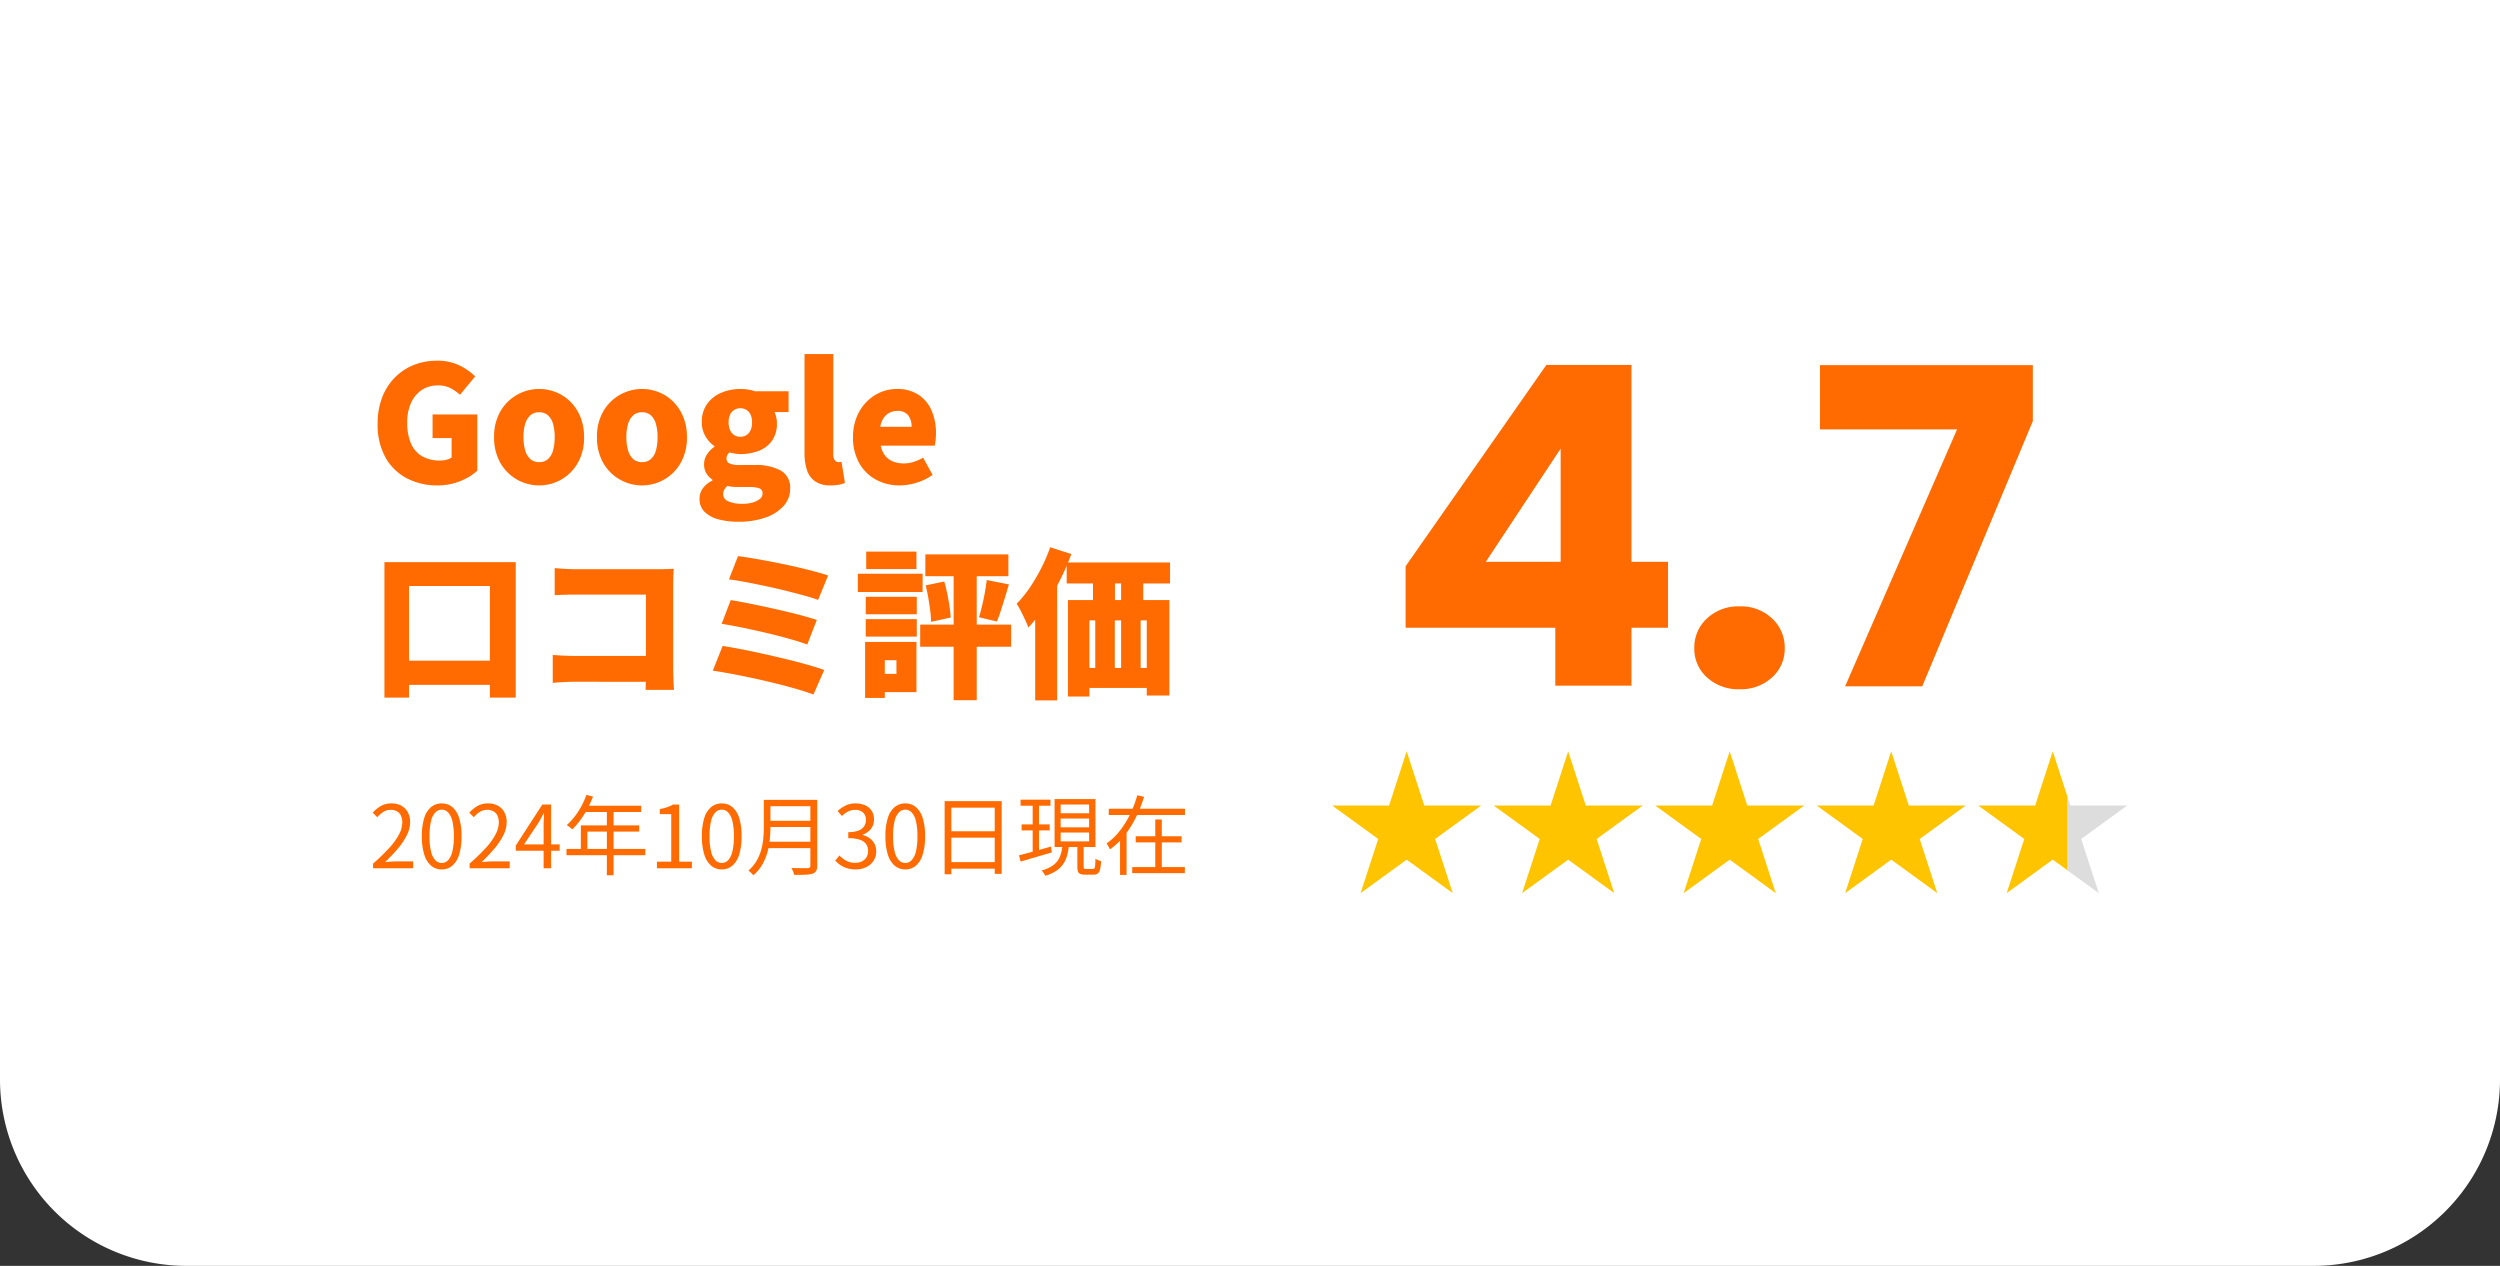
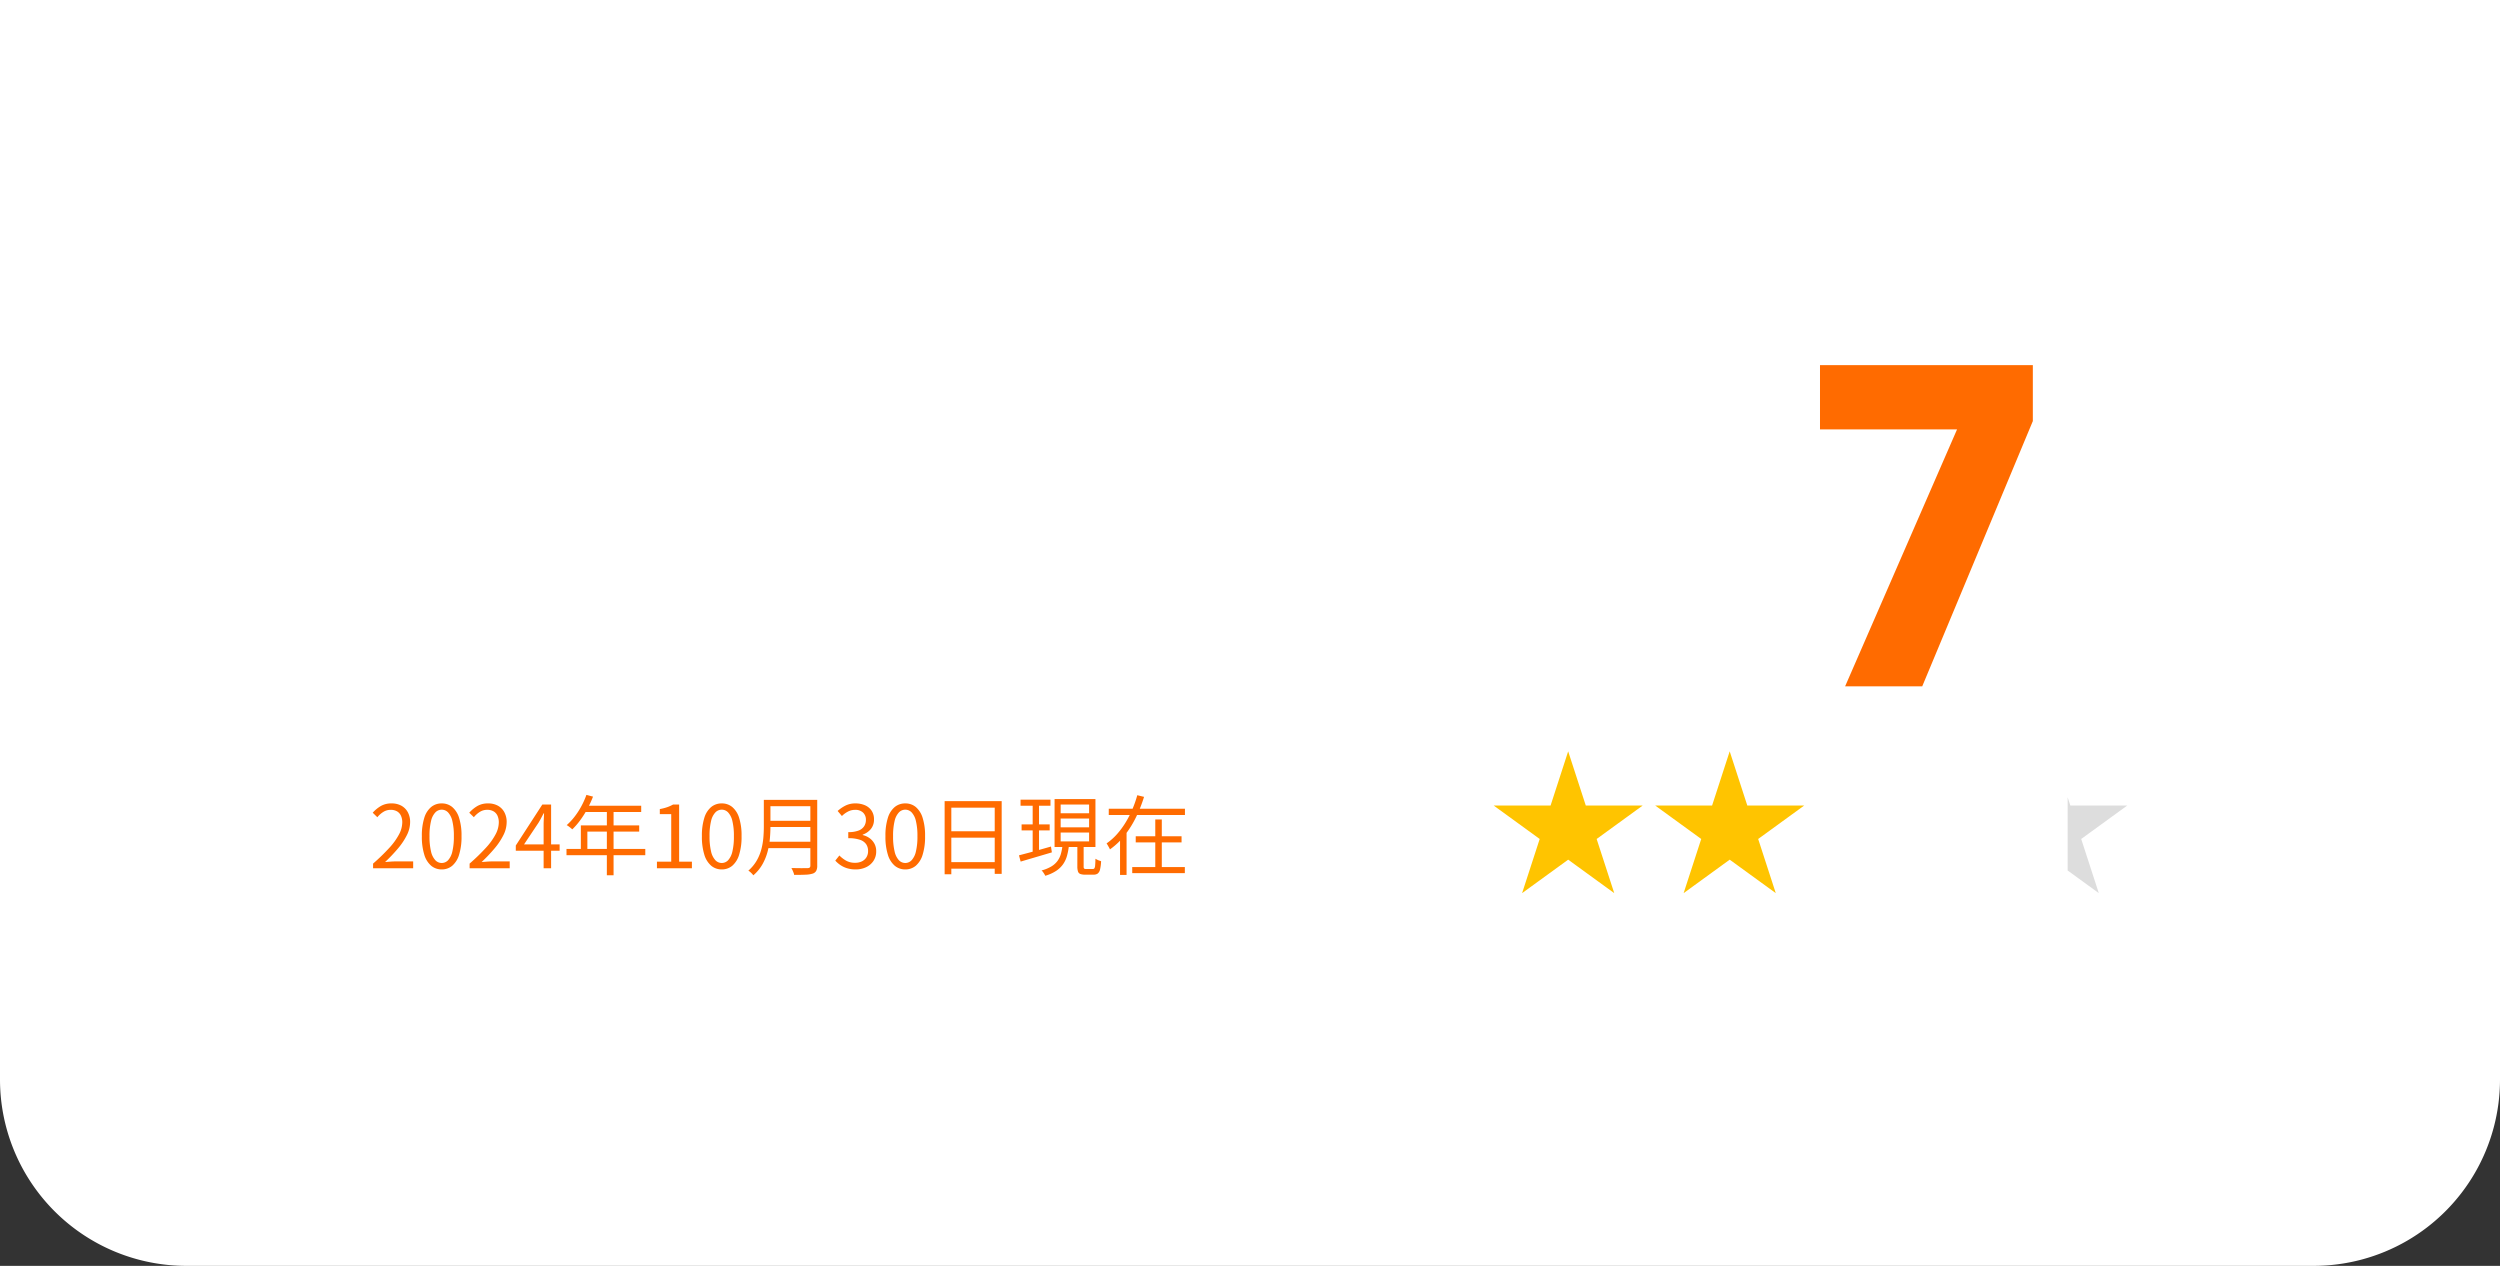
<svg xmlns="http://www.w3.org/2000/svg" width="402.44" height="203.773" viewBox="0 0 402.44 203.773">
  <rect x="0" y="0" width="402.44" height="203.773" fill="#333333" stroke="none" />
  <g transform="translate(-664.56 -5217.226)">
    <path d="M0,0H402.44a0,0,0,0,1,0,0V173.773a30,30,0,0,1-30,30H30a30,30,0,0,1-30-30V0A0,0,0,0,1,0,0Z" transform="translate(664.56 5217.226)" fill="#fff" opacity="0.998" />
    <g transform="translate(642 217)">
-       <path d="M10.946.364A10.434,10.434,0,0,1,6.1-.754,8.4,8.4,0,0,1,2.639-4.082,10.752,10.752,0,0,1,1.352-9.568a11.514,11.514,0,0,1,.754-4.3,9.248,9.248,0,0,1,2.067-3.185A8.9,8.9,0,0,1,7.2-19.032a9.911,9.911,0,0,1,3.666-.676,8.116,8.116,0,0,1,3.666.767,9.605,9.605,0,0,1,2.522,1.755l-2.444,2.964A7.651,7.651,0,0,0,13.065-15.3a4.366,4.366,0,0,0-2.041-.429,4.563,4.563,0,0,0-2.535.715,4.859,4.859,0,0,0-1.742,2.054A7.486,7.486,0,0,0,6.11-9.724a8.328,8.328,0,0,0,.585,3.289,4.359,4.359,0,0,0,1.768,2.08,5.672,5.672,0,0,0,2.977.715,3.968,3.968,0,0,0,1.014-.13,2.315,2.315,0,0,0,.806-.364v-3.12H10.192v-3.8h7.2V-2A8.757,8.757,0,0,1,14.677-.338,9.7,9.7,0,0,1,10.946.364Zm16.406,0a7.18,7.18,0,0,1-3.536-.923,7.089,7.089,0,0,1-2.691-2.665A8.1,8.1,0,0,1,20.1-7.41a8.031,8.031,0,0,1,1.027-4.173,7.115,7.115,0,0,1,2.691-2.652,7.18,7.18,0,0,1,3.536-.923,7.215,7.215,0,0,1,2.7.52,6.928,6.928,0,0,1,2.314,1.521,7.357,7.357,0,0,1,1.612,2.431,8.43,8.43,0,0,1,.6,3.276,8.1,8.1,0,0,1-1.027,4.186A7.118,7.118,0,0,1,30.875-.559,7.108,7.108,0,0,1,27.352.364Zm0-3.744a2.061,2.061,0,0,0,1.417-.494,2.871,2.871,0,0,0,.819-1.4,7.8,7.8,0,0,0,.26-2.132,7.658,7.658,0,0,0-.26-2.119,2.867,2.867,0,0,0-.819-1.391,2.061,2.061,0,0,0-1.417-.494,2.061,2.061,0,0,0-1.417.494A2.95,2.95,0,0,0,25.1-9.529,7.315,7.315,0,0,0,24.83-7.41,7.45,7.45,0,0,0,25.1-5.278a2.952,2.952,0,0,0,.832,1.4A2.061,2.061,0,0,0,27.352-3.38ZM43.914.364a7.18,7.18,0,0,1-3.536-.923,7.089,7.089,0,0,1-2.691-2.665A8.1,8.1,0,0,1,36.66-7.41a8.031,8.031,0,0,1,1.027-4.173,7.115,7.115,0,0,1,2.691-2.652,7.18,7.18,0,0,1,3.536-.923,7.215,7.215,0,0,1,2.7.52,6.928,6.928,0,0,1,2.314,1.521,7.357,7.357,0,0,1,1.612,2.431,8.43,8.43,0,0,1,.6,3.276,8.1,8.1,0,0,1-1.027,4.186A7.118,7.118,0,0,1,47.437-.559,7.108,7.108,0,0,1,43.914.364Zm0-3.744a2.061,2.061,0,0,0,1.417-.494,2.871,2.871,0,0,0,.819-1.4,7.8,7.8,0,0,0,.26-2.132,7.658,7.658,0,0,0-.26-2.119,2.867,2.867,0,0,0-.819-1.391,2.061,2.061,0,0,0-1.417-.494,2.061,2.061,0,0,0-1.417.494,2.95,2.95,0,0,0-.832,1.391,7.315,7.315,0,0,0-.273,2.119,7.45,7.45,0,0,0,.273,2.132,2.952,2.952,0,0,0,.832,1.4A2.061,2.061,0,0,0,43.914-3.38ZM59.358,6.214a12.065,12.065,0,0,1-3.107-.377A4.945,4.945,0,0,1,54,4.641,2.876,2.876,0,0,1,53.17,2.5,2.808,2.808,0,0,1,53.69.845,4.079,4.079,0,0,1,55.25-.416v-.13a3.424,3.424,0,0,1-.962-1,2.826,2.826,0,0,1-.39-1.547,2.815,2.815,0,0,1,.468-1.521,4.166,4.166,0,0,1,1.2-1.235v-.1A4.923,4.923,0,0,1,54.145-7.5a4.327,4.327,0,0,1-.611-2.3,4.893,4.893,0,0,1,.884-2.99,5.331,5.331,0,0,1,2.3-1.781,7.792,7.792,0,0,1,3-.585,8.29,8.29,0,0,1,1.248.091,5.589,5.589,0,0,1,1.092.273H67.5v3.354H65.234a3.81,3.81,0,0,1,.273.793,4.221,4.221,0,0,1,.117,1,4.721,4.721,0,0,1-.793,2.821A4.611,4.611,0,0,1,62.7-5.2a8.162,8.162,0,0,1-2.977.52,5.579,5.579,0,0,1-.806-.065,8.616,8.616,0,0,1-.936-.2,2.106,2.106,0,0,0-.351.442,1.239,1.239,0,0,0-.117.6.791.791,0,0,0,.494.741,4.106,4.106,0,0,0,1.69.247h2.34a8.257,8.257,0,0,1,4.225.9,3.123,3.123,0,0,1,1.495,2.9A4.106,4.106,0,0,1,66.729,3.64a6.831,6.831,0,0,1-2.912,1.885A12.994,12.994,0,0,1,59.358,6.214Zm.364-13.676a1.844,1.844,0,0,0,.975-.26,1.767,1.767,0,0,0,.676-.78,3.025,3.025,0,0,0,.247-1.3,2.783,2.783,0,0,0-.247-1.248A1.793,1.793,0,0,0,60.7-11.8a1.844,1.844,0,0,0-.975-.26,1.8,1.8,0,0,0-.949.26,1.793,1.793,0,0,0-.676.754A2.783,2.783,0,0,0,57.85-9.8,3.025,3.025,0,0,0,58.1-8.5a1.767,1.767,0,0,0,.676.78A1.8,1.8,0,0,0,59.722-7.462Zm.364,10.79a5.7,5.7,0,0,0,1.677-.221,3.081,3.081,0,0,0,1.131-.585,1.084,1.084,0,0,0,.416-.832.823.823,0,0,0-.559-.871,5.083,5.083,0,0,0-1.6-.195h-1.4q-.806,0-1.274-.039a4.36,4.36,0,0,1-.832-.143,2.371,2.371,0,0,0-.507.637,1.473,1.473,0,0,0-.169.689,1.252,1.252,0,0,0,.858,1.17A5.524,5.524,0,0,0,60.086,3.328ZM74.282.364a4.287,4.287,0,0,1-2.509-.65,3.509,3.509,0,0,1-1.313-1.82,8.549,8.549,0,0,1-.39-2.7V-20.774H74.7v16.12a1.412,1.412,0,0,0,.273,1,.777.777,0,0,0,.533.273,1.9,1.9,0,0,0,.234-.013l.286-.039L76.57-.026a4.933,4.933,0,0,1-.936.273A6.827,6.827,0,0,1,74.282.364Zm11.128,0a7.917,7.917,0,0,1-3.835-.923,6.831,6.831,0,0,1-2.7-2.665,8.268,8.268,0,0,1-1-4.186,8.448,8.448,0,0,1,.585-3.224,7.445,7.445,0,0,1,1.586-2.444A6.972,6.972,0,0,1,82.3-14.625a6.585,6.585,0,0,1,2.587-.533,6.244,6.244,0,0,1,3.536.936,5.743,5.743,0,0,1,2.106,2.548,9.03,9.03,0,0,1,.7,3.64,9.918,9.918,0,0,1-.065,1.17,6.133,6.133,0,0,1-.143.832H82.342a3.663,3.663,0,0,0,.728,1.638,3.14,3.14,0,0,0,1.274.923,4.55,4.55,0,0,0,1.69.3,5.233,5.233,0,0,0,1.56-.234,7.63,7.63,0,0,0,1.56-.7l1.534,2.782A9.136,9.136,0,0,1,88.127-.078,9.117,9.117,0,0,1,85.41.364ZM82.264-9.074h5.044a3,3,0,0,0-.533-1.82,2.092,2.092,0,0,0-1.807-.728,2.661,2.661,0,0,0-1.183.273,2.579,2.579,0,0,0-.962.832A3.471,3.471,0,0,0,82.264-9.074ZM2.444,12.714H23.582V34.528h-4.16V16.562H6.4V34.528H2.444Zm1.924,15.86H21.944v3.9H4.368Zm25.48-14.9q.78.078,1.755.13t1.677.052H46.54q.624,0,1.4-.026t1.066-.052q-.026.468-.052,1.222t-.026,1.4V29.9q0,.65.039,1.638t.091,1.742H44.486q.026-.754.039-1.456t.013-1.43V17.94H33.28q-.884,0-1.859.026t-1.573.078Zm-.312,13.988q.754.052,1.638.1t1.794.052H47.086v4.16H33.1q-.728,0-1.794.052t-1.768.13ZM59.358,11.752q1.04.13,2.509.377t3.146.572q1.677.325,3.341.7t3.094.754q1.43.377,2.418.715L72.254,18.8q-.884-.338-2.262-.715t-3-.78q-1.625-.4-3.289-.754t-3.172-.637Q59.02,15.626,57.9,15.5Zm-1.17,7.072q1.43.234,3.289.611t3.835.819q1.976.442,3.744.9t2.99.871l-1.534,3.952q-1.118-.416-2.834-.9T64,24.128q-1.963-.468-3.874-.858t-3.393-.624Zm-1.3,7.384q1.352.208,3.081.546t3.6.754q1.872.416,3.679.858t3.367.884q1.56.442,2.626.832L71.5,34.034q-1.066-.416-2.626-.871t-3.393-.91q-1.833-.455-3.705-.858t-3.549-.715q-1.677-.312-2.925-.494ZM99.4,15.6l3.562.7q-.312,1.092-.65,2.184t-.65,2.067q-.312.975-.624,1.729l-2.886-.7q.26-.832.507-1.872t.442-2.119Q99.294,16.51,99.4,15.6Zm-9.828.858,2.99-.624q.26.91.481,1.963t.364,2.041q.143.988.195,1.794l-3.172.7a14.457,14.457,0,0,0-.13-1.82q-.13-1.014-.312-2.08T89.57,16.458Zm-.052-4.992h13.364v3.51H89.518Zm-.832,11.31h14.638v3.562H88.686Zm5.382-10.062h3.718v22.23H94.068ZM79.924,18.3H88.14v2.808H79.924ZM80,11.024h8.086v2.808H80Zm-.078,10.868H88.14V24.7H79.924ZM78.65,14.586H89.076v2.938H78.65Zm2.99,10.972h6.448v8.086H81.64V30.706h3.224V28.5H81.64Zm-1.82,0h3.172V34.58H79.82Zm32.448-12.792h16.64v3.38h-16.64Zm.208,6.058H128.8V34.19h-3.64V22.1h-9.23V34.346h-3.458Zm4.03-5.642h3.536v8.086h-3.536Zm4.524-.026h3.562v8.086H121.03Zm-6.994,16.588h13.832v3.224H114.036Zm2.834-8.476h3.146v11H116.87Zm4.16-.026h3.146v11H121.03Zm-11.414-10.92,3.406,1.092a40.057,40.057,0,0,1-1.885,4.316,41.981,41.981,0,0,1-2.379,4.121,24.536,24.536,0,0,1-2.652,3.393q-.156-.442-.494-1.17T104.9,20.6a9.836,9.836,0,0,0-.689-1.183,17.716,17.716,0,0,0,2.093-2.561,29.186,29.186,0,0,0,1.859-3.146A26.832,26.832,0,0,0,109.616,10.322Zm-2.418,7.54,3.536-3.536V34.97H107.2Z" transform="translate(82 5078)" fill="#ff6b00" />
      <path d="M69.57-21.274H75.2v16.62c0,.506.114.635.127.647.119.119.179.127.18.127a1.417,1.417,0,0,0,.172-.009l.277-.038L76.44-4,77.125.28l-.358.154a5.366,5.366,0,0,1-1.033.3,7.352,7.352,0,0,1-1.452.127,4.787,4.787,0,0,1-2.8-.741,4.014,4.014,0,0,1-1.5-2.071A9.084,9.084,0,0,1,69.57-4.81Zm4.628,1H70.57V-4.81a8.1,8.1,0,0,0,.364,2.546A3,3,0,0,0,72.061-.695a3.83,3.83,0,0,0,2.221.559,6.368,6.368,0,0,0,1.252-.107c.176-.036.335-.075.477-.116l-.4-2.523-.1,0a1.254,1.254,0,0,1-.887-.419A1.842,1.842,0,0,1,74.2-4.654Zm-63.33.066a8.644,8.644,0,0,1,3.89.82A10.145,10.145,0,0,1,17.41-17.54l.321.321L14.667-13.5l-.388-.346a7.188,7.188,0,0,0-1.446-1.009,3.9,3.9,0,0,0-1.809-.372,4.092,4.092,0,0,0-2.263.635A4.39,4.39,0,0,0,7.2-12.746,7.031,7.031,0,0,0,6.61-9.724a7.877,7.877,0,0,0,.545,3.092A3.837,3.837,0,0,0,8.722-4.783a5.212,5.212,0,0,0,2.718.643,3.487,3.487,0,0,0,.887-.114,2.239,2.239,0,0,0,.433-.158V-6.754H9.692v-4.8h8.2v9.763l-.156.148A9.288,9.288,0,0,1,14.868.124a10.238,10.238,0,0,1-3.922.74A10.976,10.976,0,0,1,5.868-.309,8.931,8.931,0,0,1,2.207-3.83,11.289,11.289,0,0,1,.852-9.568a12.062,12.062,0,0,1,.79-4.489,9.787,9.787,0,0,1,2.179-3.355,9.435,9.435,0,0,1,3.2-2.086A10.454,10.454,0,0,1,10.868-20.208Zm5.5,3.066a9.682,9.682,0,0,0-2.061-1.352,7.663,7.663,0,0,0-3.442-.714,9.459,9.459,0,0,0-3.483.641A8.441,8.441,0,0,0,4.525-16.7,8.8,8.8,0,0,0,2.57-13.685a11.072,11.072,0,0,0-.718,4.117A10.314,10.314,0,0,0,3.071-4.334,7.947,7.947,0,0,0,6.326-1.2a9.987,9.987,0,0,0,4.62,1.063A9.245,9.245,0,0,0,14.486-.8a8.612,8.612,0,0,0,2.408-1.422V-10.55h-6.2v2.8H13.76v3.87l-.2.15a2.817,2.817,0,0,1-.979.448,4.487,4.487,0,0,1-1.141.146A6.185,6.185,0,0,1,8.2-3.927,4.868,4.868,0,0,1,6.235-6.238,8.858,8.858,0,0,1,5.61-9.724,8.011,8.011,0,0,1,6.3-13.176a5.373,5.373,0,0,1,1.922-2.259,5.075,5.075,0,0,1,2.807-.8,4.874,4.874,0,0,1,2.273.486,8.03,8.03,0,0,1,1.25.815Zm10.98,1.484a7.746,7.746,0,0,1,2.89.556,7.457,7.457,0,0,1,2.48,1.629,7.888,7.888,0,0,1,1.722,2.594A8.963,8.963,0,0,1,35.08-7.41a8.628,8.628,0,0,1-1.1,4.44A7.643,7.643,0,0,1,31.119-.123a7.634,7.634,0,0,1-3.767.987,7.707,7.707,0,0,1-3.779-.986A7.614,7.614,0,0,1,20.694-2.97a8.628,8.628,0,0,1-1.1-4.44,8.557,8.557,0,0,1,1.1-4.428,7.641,7.641,0,0,1,2.878-2.834A7.707,7.707,0,0,1,27.352-15.658Zm0,15.522A6.646,6.646,0,0,0,30.631-1a6.657,6.657,0,0,0,2.491-2.482A7.648,7.648,0,0,0,34.08-7.41a7.974,7.974,0,0,0-.559-3.083,6.894,6.894,0,0,0-1.5-2.268,6.462,6.462,0,0,0-2.148-1.413,6.751,6.751,0,0,0-2.518-.484,6.718,6.718,0,0,0-3.293.86,6.654,6.654,0,0,0-2.5,2.47A7.578,7.578,0,0,0,20.6-7.41a7.648,7.648,0,0,0,.958,3.932A6.628,6.628,0,0,0,24.059-1,6.718,6.718,0,0,0,27.352-.136ZM43.914-15.658a7.746,7.746,0,0,1,2.89.556,7.457,7.457,0,0,1,2.48,1.629,7.887,7.887,0,0,1,1.722,2.594,8.963,8.963,0,0,1,.637,3.469,8.628,8.628,0,0,1-1.1,4.44A7.643,7.643,0,0,1,47.681-.123a7.634,7.634,0,0,1-3.767.987,7.707,7.707,0,0,1-3.779-.986A7.614,7.614,0,0,1,37.256-2.97a8.628,8.628,0,0,1-1.1-4.44,8.557,8.557,0,0,1,1.1-4.428,7.641,7.641,0,0,1,2.878-2.834A7.707,7.707,0,0,1,43.914-15.658Zm0,15.522A6.645,6.645,0,0,0,47.193-1a6.657,6.657,0,0,0,2.491-2.482,7.648,7.648,0,0,0,.958-3.932,7.974,7.974,0,0,0-.559-3.083,6.894,6.894,0,0,0-1.5-2.268,6.463,6.463,0,0,0-2.148-1.413,6.751,6.751,0,0,0-2.518-.484,6.718,6.718,0,0,0-3.293.86,6.654,6.654,0,0,0-2.5,2.47A7.578,7.578,0,0,0,37.16-7.41a7.648,7.648,0,0,0,.958,3.932A6.628,6.628,0,0,0,40.621-1,6.718,6.718,0,0,0,43.914-.136ZM59.722-15.658a8.831,8.831,0,0,1,1.323.1,6.21,6.21,0,0,1,1.1.267H68v4.354H65.948q.023.085.045.175a4.739,4.739,0,0,1,.131,1.119,5.228,5.228,0,0,1-.887,3.113,5.124,5.124,0,0,1-2.357,1.8,8.7,8.7,0,0,1-3.158.554,6.1,6.1,0,0,1-.879-.07c-.221-.032-.452-.077-.691-.132a1.1,1.1,0,0,0-.087.13.777.777,0,0,0-.053.353c0,.1.017.193.218.294a3.547,3.547,0,0,0,1.466.194h2.34a8.767,8.767,0,0,1,4.482.968A3.605,3.605,0,0,1,68.256.884a4.611,4.611,0,0,1-1.148,3.082,7.351,7.351,0,0,1-3.12,2.029,13.547,13.547,0,0,1-4.631.719,12.619,12.619,0,0,1-3.236-.394A5.457,5.457,0,0,1,53.651,5a3.37,3.37,0,0,1-.981-2.5A3.312,3.312,0,0,1,53.281.558a4.19,4.19,0,0,1,1.183-1.1,4.046,4.046,0,0,1-.6-.734A3.325,3.325,0,0,1,53.4-3.094a3.319,3.319,0,0,1,.545-1.788A4.676,4.676,0,0,1,54.815-5.9a5.834,5.834,0,0,1-1.1-1.337A4.839,4.839,0,0,1,53.034-9.8a5.4,5.4,0,0,1,.982-3.287,5.848,5.848,0,0,1,2.512-1.946A8.325,8.325,0,0,1,59.722-15.658ZM67-14.294H61.973l-.084-.031a5.115,5.115,0,0,0-.994-.248,7.827,7.827,0,0,0-1.173-.085,7.33,7.33,0,0,0-2.812.547,4.862,4.862,0,0,0-2.09,1.616A4.429,4.429,0,0,0,54.034-9.8a3.855,3.855,0,0,0,.538,2.041,4.453,4.453,0,0,0,1.271,1.394l.22.149v.634l-.219.149a3.688,3.688,0,0,0-1.054,1.088A2.305,2.305,0,0,0,54.4-3.094a2.355,2.355,0,0,0,.311,1.278,2.943,2.943,0,0,0,.822.857l.218.149v.7l-.276.138a3.61,3.61,0,0,0-1.374,1.1A2.3,2.3,0,0,0,53.67,2.5a2.376,2.376,0,0,0,.683,1.789A4.479,4.479,0,0,0,56.38,5.354a11.623,11.623,0,0,0,2.978.36,12.562,12.562,0,0,0,4.287-.659,6.374,6.374,0,0,0,2.7-1.741,3.59,3.59,0,0,0,.906-2.43A2.634,2.634,0,0,0,66-1.586a7.826,7.826,0,0,0-3.968-.826H59.7a4.489,4.489,0,0,1-1.914-.3,1.292,1.292,0,0,1-.77-1.188,1.7,1.7,0,0,1,.181-.843,2.571,2.571,0,0,1,.433-.55l.2-.2.278.073a8.158,8.158,0,0,0,.882.184,5.108,5.108,0,0,0,.733.06,7.7,7.7,0,0,0,2.8-.486,4.085,4.085,0,0,0,1.907-1.45,4.258,4.258,0,0,0,.7-2.529,3.739,3.739,0,0,0-.1-.883,3.34,3.34,0,0,0-.234-.688l-.362-.724H67ZM84.89-15.658a6.759,6.759,0,0,1,3.813,1.02,6.261,6.261,0,0,1,2.287,2.764,9.567,9.567,0,0,1,.744,3.84A10.465,10.465,0,0,1,91.666-6.8a6.531,6.531,0,0,1-.157.9l-.1.368H83a2.727,2.727,0,0,0,.455.818,2.624,2.624,0,0,0,1.074.778,4.076,4.076,0,0,0,1.506.264,4.757,4.757,0,0,0,1.412-.212A7.166,7.166,0,0,0,88.9-4.54l.442-.257,2,3.622-.366.258A9.677,9.677,0,0,1,88.276.4,9.657,9.657,0,0,1,85.41.864a8.447,8.447,0,0,1-4.073-.983,7.355,7.355,0,0,1-2.9-2.855A8.8,8.8,0,0,1,77.37-7.41a8.982,8.982,0,0,1,.622-3.413,7.976,7.976,0,0,1,1.693-2.606,7.5,7.5,0,0,1,2.423-1.656A7.112,7.112,0,0,1,84.89-15.658Zm5.729,9.126q.028-.172.054-.391a9.46,9.46,0,0,0,.062-1.111,8.577,8.577,0,0,0-.66-3.44,5.277,5.277,0,0,0-1.925-2.332,5.786,5.786,0,0,0-3.259-.852,6.118,6.118,0,0,0-2.392.494,6.507,6.507,0,0,0-2.1,1.438,6.982,6.982,0,0,0-1.479,2.282A7.992,7.992,0,0,0,78.37-7.41,7.816,7.816,0,0,0,79.3-3.473,6.369,6.369,0,0,0,81.813-1a7.459,7.459,0,0,0,3.6.863,8.662,8.662,0,0,0,2.568-.419,8.818,8.818,0,0,0,2.05-.932L88.957-3.431a7.674,7.674,0,0,1-1.214.5,5.756,5.756,0,0,1-1.708.256,5.068,5.068,0,0,1-1.874-.334,3.649,3.649,0,0,1-1.474-1.068,4.17,4.17,0,0,1-.834-1.858l-.123-.6Zm-30.9-6.032a2.345,2.345,0,0,1,1.234.332,2.293,2.293,0,0,1,.864.958,3.283,3.283,0,0,1,.3,1.472,3.527,3.527,0,0,1-.3,1.515,2.265,2.265,0,0,1-.868.993,2.345,2.345,0,0,1-1.234.332,2.3,2.3,0,0,1-1.208-.332,2.265,2.265,0,0,1-.868-.993,3.527,3.527,0,0,1-.3-1.515,3.283,3.283,0,0,1,.3-1.472,2.293,2.293,0,0,1,.864-.958A2.3,2.3,0,0,1,59.722-12.564Zm0,4.6a1.342,1.342,0,0,0,.716-.188,1.268,1.268,0,0,0,.483-.567,2.554,2.554,0,0,0,.2-1.085,2.313,2.313,0,0,0-.194-1.024,1.292,1.292,0,0,0-.488-.55,1.342,1.342,0,0,0-.716-.188,1.294,1.294,0,0,0-.69.188,1.292,1.292,0,0,0-.488.55A2.312,2.312,0,0,0,58.35-9.8a2.554,2.554,0,0,0,.2,1.085,1.268,1.268,0,0,0,.484.567A1.293,1.293,0,0,0,59.722-7.962Zm25.246-4.16a2.566,2.566,0,0,1,2.21.933,3.5,3.5,0,0,1,.63,2.115v.5h-6.14l.1-.587a3.977,3.977,0,0,1,.646-1.649,3.084,3.084,0,0,1,1.148-.989A3.169,3.169,0,0,1,84.968-12.122Zm1.806,2.548a2.246,2.246,0,0,0-.4-1.025,1.622,1.622,0,0,0-1.4-.523A2.148,2.148,0,0,0,84-10.9a2.068,2.068,0,0,0-.776.675,2.463,2.463,0,0,0-.325.651Zm-59.422-2.34a2.555,2.555,0,0,1,1.748.619,3.368,3.368,0,0,1,.968,1.626,8.187,8.187,0,0,1,.28,2.258,8.331,8.331,0,0,1-.279,2.269A3.371,3.371,0,0,1,29.1-3.5a2.555,2.555,0,0,1-1.748.619A2.555,2.555,0,0,1,25.6-3.5a3.454,3.454,0,0,1-.98-1.635A7.98,7.98,0,0,1,24.33-7.41a7.842,7.842,0,0,1,.295-2.265,3.452,3.452,0,0,1,.979-1.62A2.555,2.555,0,0,1,27.352-11.914Zm0,8.034a1.565,1.565,0,0,0,1.086-.369,2.4,2.4,0,0,0,.669-1.167,7.344,7.344,0,0,0,.241-1.995,7.2,7.2,0,0,0-.24-1.98,2.394,2.394,0,0,0-.67-1.156,1.565,1.565,0,0,0-1.086-.369,1.566,1.566,0,0,0-1.086.369,2.477,2.477,0,0,0-.685,1.162A6.857,6.857,0,0,0,25.33-7.41a6.993,6.993,0,0,0,.252,1.988,2.481,2.481,0,0,0,.684,1.173A1.566,1.566,0,0,0,27.352-3.88Zm16.562-8.034a2.555,2.555,0,0,1,1.748.619,3.368,3.368,0,0,1,.968,1.626,8.186,8.186,0,0,1,.28,2.258,8.33,8.33,0,0,1-.279,2.269A3.371,3.371,0,0,1,45.662-3.5a2.555,2.555,0,0,1-1.748.619A2.555,2.555,0,0,1,42.166-3.5a3.454,3.454,0,0,1-.98-1.635,7.979,7.979,0,0,1-.294-2.276,7.842,7.842,0,0,1,.295-2.265,3.452,3.452,0,0,1,.979-1.62A2.555,2.555,0,0,1,43.914-11.914Zm0,8.034A1.565,1.565,0,0,0,45-4.249a2.4,2.4,0,0,0,.669-1.167A7.344,7.344,0,0,0,45.91-7.41a7.2,7.2,0,0,0-.24-1.98A2.394,2.394,0,0,0,45-10.545a1.566,1.566,0,0,0-1.086-.369,1.566,1.566,0,0,0-1.086.369,2.477,2.477,0,0,0-.685,1.162,6.857,6.857,0,0,0-.251,1.973,6.992,6.992,0,0,0,.252,1.988,2.48,2.48,0,0,0,.684,1.173A1.566,1.566,0,0,0,43.914-3.88Zm13.6,3.764.27.077a3.884,3.884,0,0,0,.736.125c.3.025.711.037,1.232.037h1.4a5.5,5.5,0,0,1,1.764.223A1.315,1.315,0,0,1,63.81,1.69,1.587,1.587,0,0,1,63.223,2.9a3.584,3.584,0,0,1-1.313.686,6.22,6.22,0,0,1-1.825.243,6.031,6.031,0,0,1-2.469-.435,1.726,1.726,0,0,1-1.151-1.625,1.975,1.975,0,0,1,.225-.92A2.877,2.877,0,0,1,57.3.075Zm2.577,2.944a5.233,5.233,0,0,0,1.529-.2,2.61,2.61,0,0,0,.949-.484.581.581,0,0,0,.245-.456c0-.321-.129-.366-.224-.4a4.651,4.651,0,0,0-1.434-.167h-1.4c-.549,0-.991-.014-1.316-.041A5.385,5.385,0,0,1,57.8.995a1.608,1.608,0,0,0-.221.315.971.971,0,0,0-.113.458c0,.213.064.487.565.715A5.072,5.072,0,0,0,60.086,2.828ZM109.3,9.7l4.366,1.4-.179.489q-.124.338-.257.68h16.173v4.38h-4.316v1.678H129.3V34.69h-4.64V33.468h-8.23v1.378h-4.458V18.324h4.03V16.646h-4.238v-1.06q-.091.185-.185.37c-.114.226-.232.453-.349.676V35.47H106.7V23.342q-.114.125-.229.246l-.562.594-.272-.771c-.1-.278-.258-.657-.476-1.126s-.46-.966-.707-1.453a9.4,9.4,0,0,0-.652-1.121l-.243-.344.3-.3a17.3,17.3,0,0,0,2.033-2.489,28.825,28.825,0,0,0,1.827-3.092,26.458,26.458,0,0,0,1.429-3.33Zm3.066,2.033-2.447-.784a27.659,27.659,0,0,1-1.318,3,29.823,29.823,0,0,1-1.891,3.2,18.792,18.792,0,0,1-1.868,2.341c.157.254.323.554.5.9.253.5.5,1,.723,1.485q.113.244.206.455.215-.245.426-.5V17.655l4.536-4.536v1.273q.28-.595.534-1.183v-.942h.392Q112.267,12,112.37,11.73Zm.462,1.536h0l-.062.147v2.233h3.238v-2.38Zm15.576,0h-3.316v2.38h3.316Zm-4.316.39H121.53v1.99h2.562Zm-4.55.026h-2.536v1.964h2.536Zm-9.308,2.7v-.85L107.7,18.069v2.443q.325-.454.642-.936C109,18.568,109.64,17.494,110.234,16.383Zm9.308.263h-2.536v1.678h2.536Zm4.55,0H121.53v1.678h2.562ZM110.234,34.47V18.425q-.515.874-1.058,1.7c-.479.728-.975,1.415-1.478,2.045v12.3Zm5.772-15.146h-3.03V33.846h2.458v-.378h-1.9V29.244h1.9V21.6h.572Zm3.536,0h-2.536v1.444h2.536Zm4.55,0H121.53v1.418h2.562Zm4.212,0h-3.212V21.6h.572v7.644h2.64ZM119.516,22.6H117.37v6.644h2.146Zm1.014,0h-.014v6.644h.014Zm3.146,0H121.53v6.644h2.146Zm-8.242,7.644h-.9v2.224h.9Zm4.082,0H117.37v1.522h2.146Zm1.014,0h-.014v2.224h.014Zm3.146,0H121.53v1.5h2.146Zm3.692,0h-1.7v2.224h1.7Zm.936,3.224h-2.64v.222h2.64ZM79.5,10.524h9.086v3.562h.43v-3.12h14.364v4.51h-2.027l2.235.441-.149.523c-.208.728-.428,1.466-.653,2.194s-.444,1.424-.651,2.072c-.185.577-.372,1.1-.558,1.571h2.246v4.562H98.286v8.606H93.568V26.838h-4.98v7.306h-5.1v.936H79.32V25.058h.1V18.024H78.15V14.086H79.5Zm8.086,1H80.5v1.808h7.086Zm14.794.442H90.018v2.51h3.55V12.214h4.718v2.262h4.1Zm-5.1,1.248H94.568v1.262h2.718Zm-8.71,1.872H79.15v1.938h9.426Zm3.252.39H89.576v.47Zm1.74,0h-.59l.063.221c.176.615.341,1.287.49,2l.038.182Zm3.718,0H94.568v6.8h2.718Zm1.623,0h-.623v3.615c.117-.523.224-1.056.321-1.591.128-.706.227-1.364.294-1.957Zm3.42,1.211-2.5-.493c-.063.466-.142.963-.236,1.484-.131.725-.282,1.446-.448,2.146-.118.5-.24.965-.363,1.4l1.952.475c.15-.391.3-.824.452-1.293.206-.644.424-1.338.649-2.062C102,17.79,102.168,17.237,102.328,16.687Zm-9.26,4.55c-.037-.41-.089-.855-.158-1.328-.093-.645-.214-1.321-.358-2.01-.109-.518-.226-1.014-.349-1.48l-2.024.422c.11.475.211.98.3,1.508.122.715.228,1.421.315,2.1.057.448.1.871.117,1.265ZM89.4,18.024H88.64v4.252h1.288a14.231,14.231,0,0,0-.126-1.7c-.085-.666-.189-1.358-.309-2.059Q89.45,18.267,89.4,18.024Zm-1.764.78H80.424v1.808H87.64Zm0,3.588H80.424V24.2H87.64Zm5.928.884H89.186v2.562h4.382Zm3.718,0H94.568v2.562h2.718Zm5.538,0H98.286v2.562h4.538ZM81.14,26.058h-.82V34.08h.82V30.206h1.352V29H81.14Zm1.352,0H82.14V28h.352Zm5.1,0h-4.1V28h1.872v3.21H83.492v1.938h4.1Zm9.7.78H94.568v7.606h2.718ZM84.364,29h-.872v1.21h.872Zm-1.872,2.21H82.14v1.938h.352Zm-23.459-20,.387.048c.7.087,1.548.215,2.53.38s2.042.358,3.158.574,2.247.454,3.356.705,2.156.507,3.111.758,1.785.5,2.452.725l.5.172-2,4.869-.456-.174c-.571-.218-1.317-.454-2.215-.7s-1.917-.511-2.991-.777-2.174-.518-3.272-.75-2.165-.446-3.162-.635-1.861-.326-2.591-.411l-.643-.075ZM73.2,15.179c-.543-.172-1.173-.352-1.879-.539-.943-.249-1.979-.5-3.077-.75s-2.218-.484-3.326-.7-2.163-.407-3.134-.57c-.793-.133-1.5-.242-2.1-.324L58.6,15.082c.605.085,1.282.2,2.022.339,1,.19,2.075.405,3.182.639s2.222.489,3.306.758,2.1.532,3.015.783c.709.194,1.329.383,1.85.563ZM1.944,12.214H24.082V35.028h-5.16V32.974H6.9v2.054H1.944Zm21.138,1H2.944V34.028H5.9V32.974H3.868v-4.9H5.9V16.062H19.922V28.074h2.522v4.9H19.922v1.054h3.16Zm-4.16,3.848H6.9V28.074H18.922ZM5.9,29.074H4.868v2.9H5.9Zm13.026,0H6.9v2.9H18.922Zm2.522,0H19.922v2.9h1.522Zm7.9-15.951.55.055c.51.051,1.093.094,1.732.128s1.193.051,1.65.051H46.54c.409,0,.875-.009,1.387-.026s.857-.034,1.037-.05l.577-.052-.032.578c-.017.307-.034.715-.052,1.212s-.026.961-.026,1.387V29.9c0,.425.013.969.039,1.618s.056,1.232.09,1.727l.037.534H43.968l.018-.517C44,33,44,32.736,44.01,32.48H33.1c-.475,0-1.07.017-1.77.051s-1.282.077-1.737.128l-.555.062V27.128l.534.037c.5.034,1.048.069,1.633.1s1.171.051,1.765.051h11.07V18.44H33.28c-.582,0-1.2.009-1.846.026s-1.156.043-1.543.076l-.543.047ZM46.54,14.358H33.28c-.475,0-1.048-.018-1.7-.053-.436-.023-.847-.051-1.228-.082v3.285c.308-.017.662-.031,1.06-.042.651-.017,1.281-.026,1.872-.026H45.038v9.88h2.548v5.16H45.01q0,.149-.008.3H48.53c-.021-.373-.041-.783-.058-1.222-.026-.662-.039-1.22-.039-1.658V16.406c0-.437.009-.915.026-1.421.008-.246.017-.471.026-.673l-.523.02C47.438,14.349,46.96,14.358,46.54,14.358Zm-2.5,13.962H32.968c-.614,0-1.227-.018-1.823-.053-.386-.023-.757-.046-1.109-.069v3.413c.365-.03.781-.057,1.244-.079C32,31.5,32.607,31.48,33.1,31.48H44.031c0-.357.007-.721.007-1.086Zm2.548,0H45.038v2.074c0,.365,0,.729-.007,1.086h1.555Zm11.28-10.055.4.066c.955.156,2.068.363,3.308.614s2.53.527,3.845.821,2.581.6,3.759.9,2.2.6,3.027.882l.494.168-1.9,4.9-.462-.172c-.729-.271-1.669-.569-2.795-.884s-2.364-.635-3.66-.944-2.6-.6-3.858-.854-2.395-.466-3.371-.62l-.609-.1Zm13.523,4.068c-.7-.224-1.526-.457-2.458-.7-1.168-.3-2.423-.6-3.729-.893s-2.6-.567-3.825-.817c-1.057-.214-2.019-.4-2.868-.54l-1.092,2.867c.844.143,1.785.32,2.808.529,1.273.26,2.582.55,3.89.862s2.553.633,3.7.954c.928.26,1.736.509,2.409.743ZM56.571,25.653l.393.06c.9.139,1.947.324,3.1.549s2.367.48,3.614.757,2.487.566,3.689.86,2.343.594,3.384.889,1.943.58,2.661.844l.5.183-2.15,4.878-.446-.174c-.694-.271-1.563-.559-2.584-.857s-2.164-.6-3.373-.9-2.453-.588-3.69-.854-2.427-.506-3.535-.712-2.084-.371-2.906-.491l-.627-.091Zm16,4.721c-.6-.2-1.3-.419-2.087-.643-1.029-.292-2.156-.588-3.35-.879s-2.43-.58-3.669-.856-2.445-.528-3.588-.751c-.977-.191-1.872-.352-2.668-.481L56,29.786c.69.109,1.467.244,2.319.4,1.117.208,2.316.449,3.563.718s2.5.558,3.72.862,2.371.611,3.413.915c.842.245,1.586.486,2.219.716Z" transform="translate(82 5078)" fill="rgba(0,0,0,0)" />
      <path d="M.616,0V-.756A31.75,31.75,0,0,0,3.269-3.332,10.228,10.228,0,0,0,4.816-5.5a4.206,4.206,0,0,0,.5-1.883,2.586,2.586,0,0,0-.2-1.05,1.566,1.566,0,0,0-.623-.721A2,2,0,0,0,3.43-9.408a2.169,2.169,0,0,0-1.169.336,3.86,3.86,0,0,0-.959.854L.56-8.946a5.345,5.345,0,0,1,1.33-1.092,3.371,3.371,0,0,1,1.694-.406,3.213,3.213,0,0,1,1.589.371,2.609,2.609,0,0,1,1.036,1.05A3.263,3.263,0,0,1,6.58-7.434a4.708,4.708,0,0,1-.511,2.072A10.677,10.677,0,0,1,4.655-3.227,25.353,25.353,0,0,1,2.548-1.008q.406-.028.847-.063t.833-.035H7.07V0ZM11.662.182A2.589,2.589,0,0,1,9.975-.406,3.729,3.729,0,0,1,8.862-2.184,9.662,9.662,0,0,1,8.47-5.166a9.458,9.458,0,0,1,.392-2.961A3.632,3.632,0,0,1,9.975-9.87a2.629,2.629,0,0,1,1.687-.574,2.6,2.6,0,0,1,1.694.581A3.706,3.706,0,0,1,14.462-8.12a9.39,9.39,0,0,1,.392,2.954,9.662,9.662,0,0,1-.392,2.982A3.757,3.757,0,0,1,13.356-.406,2.581,2.581,0,0,1,11.662.182Zm0-1.036A1.4,1.4,0,0,0,12.691-1.3a3.07,3.07,0,0,0,.686-1.407,10.182,10.182,0,0,0,.245-2.457,10,10,0,0,0-.245-2.443,3,3,0,0,0-.686-1.386,1.41,1.41,0,0,0-1.029-.441,1.418,1.418,0,0,0-1.022.441,2.963,2.963,0,0,0-.693,1.386A10,10,0,0,0,9.7-5.166a10.182,10.182,0,0,0,.245,2.457A3.026,3.026,0,0,0,10.64-1.3,1.407,1.407,0,0,0,11.662-.854ZM16.156,0V-.756a31.751,31.751,0,0,0,2.653-2.576A10.228,10.228,0,0,0,20.356-5.5a4.206,4.206,0,0,0,.5-1.883,2.586,2.586,0,0,0-.2-1.05,1.566,1.566,0,0,0-.623-.721,2,2,0,0,0-1.064-.259,2.169,2.169,0,0,0-1.169.336,3.86,3.86,0,0,0-.959.854L16.1-8.946a5.345,5.345,0,0,1,1.33-1.092,3.371,3.371,0,0,1,1.694-.406,3.213,3.213,0,0,1,1.589.371,2.609,2.609,0,0,1,1.036,1.05,3.263,3.263,0,0,1,.371,1.589,4.708,4.708,0,0,1-.511,2.072,10.677,10.677,0,0,1-1.414,2.135,25.353,25.353,0,0,1-2.107,2.219q.406-.028.847-.063t.833-.035H22.61V0ZM28.07,0V-7q0-.378.028-.924t.042-.938h-.056q-.2.364-.4.749t-.427.763L24.92-3.85h5.726v1.022H23.59v-.84l4.27-6.594h1.414V0Zm6.888-11.816,1.064.28A17.075,17.075,0,0,1,35.1-9.541a15.055,15.055,0,0,1-1.141,1.806A11.414,11.414,0,0,1,32.69-6.272q-.1-.084-.259-.217T32.1-6.748a2.357,2.357,0,0,0-.315-.2A9.771,9.771,0,0,0,33.047-8.3a12.041,12.041,0,0,0,1.085-1.666A12.856,12.856,0,0,0,34.958-11.816Zm-.21,1.75h9.03v1.008H34.23ZM34.062-6.9h9.394v.994H35.112v3.3h-1.05Zm-2.31,3.78H44.436v1.008H31.752Zm6.5-6.412h1.078V1.12H38.248ZM46.312,0V-1.064h2.3V-8.722H46.774v-.812a7.788,7.788,0,0,0,1.2-.308,5.9,5.9,0,0,0,.931-.42h.98v9.2H51.94V0Zm10.43.182a2.589,2.589,0,0,1-1.687-.588,3.729,3.729,0,0,1-1.113-1.778,9.662,9.662,0,0,1-.392-2.982,9.458,9.458,0,0,1,.392-2.961A3.632,3.632,0,0,1,55.055-9.87a2.629,2.629,0,0,1,1.687-.574,2.6,2.6,0,0,1,1.694.581A3.706,3.706,0,0,1,59.542-8.12a9.39,9.39,0,0,1,.392,2.954,9.662,9.662,0,0,1-.392,2.982A3.757,3.757,0,0,1,58.436-.406,2.581,2.581,0,0,1,56.742.182Zm0-1.036A1.4,1.4,0,0,0,57.771-1.3a3.07,3.07,0,0,0,.686-1.407A10.182,10.182,0,0,0,58.7-5.166a10,10,0,0,0-.245-2.443,3,3,0,0,0-.686-1.386,1.41,1.41,0,0,0-1.029-.441,1.418,1.418,0,0,0-1.022.441,2.963,2.963,0,0,0-.693,1.386,10,10,0,0,0-.245,2.443,10.182,10.182,0,0,0,.245,2.457A3.026,3.026,0,0,0,55.72-1.3,1.407,1.407,0,0,0,56.742-.854Zm7.434-10.164H71.47V-10H64.176Zm0,3.374H71.54v.994H64.176ZM64.064-4.27H71.47v1.022H64.064Zm-.546-6.748h1.064v4.312q0,.91-.091,1.946a12.4,12.4,0,0,1-.371,2.093A8.627,8.627,0,0,1,63.287-.63a6.615,6.615,0,0,1-1.463,1.764,1.759,1.759,0,0,0-.217-.266q-.147-.154-.3-.287a1.721,1.721,0,0,0-.28-.2,6.43,6.43,0,0,0,1.351-1.631,7.5,7.5,0,0,0,.742-1.813,10.961,10.961,0,0,0,.322-1.869q.077-.931.077-1.771Zm7.49,0h1.106V-.434a1.75,1.75,0,0,1-.168.854,1,1,0,0,1-.56.434,4.251,4.251,0,0,1-1.134.175q-.728.035-1.848.035A1.825,1.825,0,0,0,68.3.7q-.077-.2-.168-.4a3.292,3.292,0,0,0-.175-.343q.588.014,1.127.021t.938,0q.4-.007.553-.007a.531.531,0,0,0,.343-.105.438.438,0,0,0,.091-.315ZM78.3.182a4.6,4.6,0,0,1-1.407-.2,4.006,4.006,0,0,1-1.071-.518,4.513,4.513,0,0,1-.8-.7l.658-.826a4.943,4.943,0,0,0,1.057.819,2.873,2.873,0,0,0,1.477.357A2.426,2.426,0,0,0,79.3-1.113a1.764,1.764,0,0,0,.735-.658A1.881,1.881,0,0,0,80.3-2.786,1.93,1.93,0,0,0,80-3.864a1.949,1.949,0,0,0-1-.721,5.594,5.594,0,0,0-1.89-.259v-.98a4.435,4.435,0,0,0,1.68-.259,1.823,1.823,0,0,0,.889-.707,1.873,1.873,0,0,0,.273-.994,1.559,1.559,0,0,0-.462-1.183,1.77,1.77,0,0,0-1.274-.441,2.469,2.469,0,0,0-1.155.28,3.933,3.933,0,0,0-.973.714L75.4-9.226a5.616,5.616,0,0,1,1.281-.875,3.5,3.5,0,0,1,1.575-.343,3.781,3.781,0,0,1,1.547.3,2.435,2.435,0,0,1,1.064.875,2.43,2.43,0,0,1,.385,1.386,2.373,2.373,0,0,1-.5,1.554,2.963,2.963,0,0,1-1.316.91v.07a3.046,3.046,0,0,1,1.092.49,2.637,2.637,0,0,1,.784.882,2.506,2.506,0,0,1,.294,1.232,2.718,2.718,0,0,1-.448,1.568,2.914,2.914,0,0,1-1.19,1.008A3.858,3.858,0,0,1,78.3.182Zm7.98,0A2.589,2.589,0,0,1,84.6-.406a3.729,3.729,0,0,1-1.113-1.778,9.662,9.662,0,0,1-.392-2.982,9.458,9.458,0,0,1,.392-2.961A3.632,3.632,0,0,1,84.6-9.87a2.629,2.629,0,0,1,1.687-.574,2.6,2.6,0,0,1,1.694.581A3.706,3.706,0,0,1,89.082-8.12a9.39,9.39,0,0,1,.392,2.954,9.663,9.663,0,0,1-.392,2.982A3.757,3.757,0,0,1,87.976-.406,2.581,2.581,0,0,1,86.282.182Zm0-1.036A1.4,1.4,0,0,0,87.311-1.3,3.07,3.07,0,0,0,88-2.709a10.183,10.183,0,0,0,.245-2.457A10,10,0,0,0,88-7.609a3,3,0,0,0-.686-1.386,1.41,1.41,0,0,0-1.029-.441,1.418,1.418,0,0,0-1.022.441,2.963,2.963,0,0,0-.693,1.386,10,10,0,0,0-.245,2.443,10.182,10.182,0,0,0,.245,2.457A3.026,3.026,0,0,0,85.26-1.3,1.407,1.407,0,0,0,86.282-.854Zm6.342-9.954h9.184V.9h-1.12V-9.758H93.7V.966H92.624Zm.728,4.844h7.812v1.036H93.352Zm-.028,4.97h7.854V.056H93.324Zm11.522-10.052h4.816v.98h-4.816Zm.168,3.976h4.522V-6.1h-4.522Zm-.42,4.984q.644-.168,1.484-.392t1.785-.49l1.883-.532.14.938q-1.316.392-2.653.784t-2.373.7ZM111.3-8.008v1.414h4.578V-8.008Zm0,2.254v1.428h4.578V-5.754Zm0-4.508v1.4h4.578v-1.4Zm-.98-.882h6.58V-3.43h-6.58Zm3.668,7.28H115v3.57a.525.525,0,0,0,.07.329.457.457,0,0,0,.322.077h1.106A.28.28,0,0,0,116.732,0a1.043,1.043,0,0,0,.119-.469q.035-.357.049-1.071.112.07.273.154a2.245,2.245,0,0,0,.329.14q.168.056.308.1a6.764,6.764,0,0,1-.168,1.33,1.163,1.163,0,0,1-.371.658,1.092,1.092,0,0,1-.665.182h-1.372a2.122,2.122,0,0,1-.777-.112A.632.632,0,0,1,114.086.5a2.607,2.607,0,0,1-.1-.8Zm-2.394.21h1.036a10.215,10.215,0,0,1-.308,1.645,4.432,4.432,0,0,1-.63,1.351A4.215,4.215,0,0,1,110.579.413a6.485,6.485,0,0,1-1.757.791,2.579,2.579,0,0,0-.154-.287q-.1-.161-.217-.322A1.184,1.184,0,0,0,108.22.35,6.131,6.131,0,0,0,109.809-.3a3.4,3.4,0,0,0,.987-.889,3.556,3.556,0,0,0,.539-1.12A8.478,8.478,0,0,0,111.594-3.654Zm-4.8-7h1.022v8.246l-1.022.182Zm12.25,1.064h12.264v1.008H119.042Zm4.34,4.438h7.378v.98h-7.378ZM122.822-.2h8.47v.98h-8.47Zm3.71-7.658h1.05V.336h-1.05Zm-2.9-3.906,1.092.266a22.994,22.994,0,0,1-1.239,3.164,16.364,16.364,0,0,1-1.8,2.933,11.4,11.4,0,0,1-2.45,2.359,2.738,2.738,0,0,0-.154-.315q-.1-.175-.2-.35t-.189-.3a9.354,9.354,0,0,0,1.729-1.547,13.246,13.246,0,0,0,1.393-1.918,16.423,16.423,0,0,0,1.071-2.121A17.863,17.863,0,0,0,123.634-11.76Zm-2.772,5.768h1.05V1.064h-1.05Z" transform="translate(82 5140)" fill="#ff6b00" />
      <path d="M61.709,1.893,61.4,1.4a1.264,1.264,0,0,0-.155-.186c-.087-.091-.176-.176-.266-.254a1.222,1.222,0,0,0-.2-.144L60.166.472,60.695,0a5.962,5.962,0,0,0,1.248-1.5,7.029,7.029,0,0,0,.693-1.692,10.51,10.51,0,0,0,.307-1.784c.05-.6.075-1.186.075-1.73v-4.812h9.6V-.434a2.2,2.2,0,0,1-.234,1.1,1.487,1.487,0,0,1-.826.657l-.005,0a4.677,4.677,0,0,1-1.273.2c-.491.024-1.121.036-1.872.036H67.98l-.07-.418a1.338,1.338,0,0,0-.077-.263c-.048-.123-.1-.25-.159-.377a2.82,2.82,0,0,0-.147-.29L67.06-.563l.908.022c.388.009.766.016,1.122.021s.662,0,.923,0l.5-.007v-2.22H64.657q-.026.1-.054.209a9.168,9.168,0,0,1-.881,2.155,7.143,7.143,0,0,1-1.572,1.9ZM68.747.474l.017.043.018.046c.57,0,1.055-.015,1.446-.033a3.822,3.822,0,0,0,.993-.147.483.483,0,0,0,.291-.21,1.263,1.263,0,0,0,.1-.606V-2.748h-.106v2.3a.908.908,0,0,1-.237.669A.98.98,0,0,1,70.6.471h-.028c-.1,0-.282,0-.544.007s-.589,0-.953,0ZM61.788.342l.076.073a6,6,0,0,0,.988-1.292,8.176,8.176,0,0,0,.773-1.872h-.06V-2.8a8.06,8.06,0,0,1-.752,1.791A6.659,6.659,0,0,1,61.788.342Zm3.092-4.09h5.628V-3.77H64.869l0,.022ZM71.508-4.77h.106V-6.15h-.106Zm-6.514,0h5.514V-6.15H65.074C65.062-5.709,65.035-5.247,64.994-4.77Zm-1.065,0h.062l0-.034c.041-.467.068-.917.081-1.346H64.01c-.011.405-.035.826-.071,1.256Q63.934-4.832,63.928-4.77Zm7.58-3.374h.106V-9.5h-.106Zm-6.426,0h5.426V-9.5H65.082Zm-1.064,0h.064V-9.5h-.064ZM65.082-10.5h5.426v-.022H65.082ZM108.544,1.81l-.179-.4a2.105,2.105,0,0,0-.124-.23c-.057-.094-.122-.19-.192-.285A.7.7,0,0,0,107.92.75L107.1.139l.983-.271a5.671,5.671,0,0,0,1.459-.594,2.919,2.919,0,0,0,.844-.756,3.075,3.075,0,0,0,.463-.964c.044-.154.083-.316.118-.483h-.636l.108.723-.416.124c-.873.26-1.766.524-2.655.785s-1.684.5-2.371.7l-.494.147-.526-1.991.485-.127c.426-.111.925-.243,1.481-.391l.343-.092V-5.6h-1.778V-7.57h1.778v-2h-1.946v-1.98h5.474v-.1h7.58V-2.93h-1.9V-.388h.841c.005-.034.011-.077.016-.13.022-.224.038-.571.047-1.032l.017-.881.748.467c.063.04.144.085.239.135a1.752,1.752,0,0,0,.256.109c.107.036.205.067.294.093l.375.112-.019.391A7.162,7.162,0,0,1,118.125.31a1.617,1.617,0,0,1-.556.931,1.579,1.579,0,0,1-.963.281h-1.372a2.568,2.568,0,0,1-.967-.149,1.129,1.129,0,0,1-.656-.711,3.054,3.054,0,0,1-.124-.956V-2.93h-.453a9.958,9.958,0,0,1-.232,1.056,4.95,4.95,0,0,1-.7,1.5,4.731,4.731,0,0,1-1.243,1.2,7.008,7.008,0,0,1-1.892.855Zm5.944-4.74V-.294a2.1,2.1,0,0,0,.072.64.135.135,0,0,0,.086.1.9.9,0,0,0,.209.051.643.643,0,0,1-.16-.127.975.975,0,0,1-.2-.665V-2.93Zm-2.5,0c-.049.264-.107.517-.175.757A4.071,4.071,0,0,1,111.2-.9,3.908,3.908,0,0,1,110.072.124a5.177,5.177,0,0,1-.665.343A5,5,0,0,0,110.3,0a3.738,3.738,0,0,0,.983-.943,3.953,3.953,0,0,0,.559-1.2c.069-.247.129-.51.18-.786Zm-6.786,1.2.007.025.895-.264ZM107.292-5.6v2.277l.022-.006V-5.6Zm1.022,0v1.989l1.3-.366.21-.06V-5.6Zm8.064,1.674h.022v-6.714h-.022Zm-4.578-.9h3.578v-.428H111.8Zm0-2.268h3.578v-.414H111.8Zm-3.486-.476h1.506v-2h-1.506Zm-1.022,0h.022v-2h-.022ZM111.8-9.362h3.578v-.4H111.8ZM39.826,1.62H37.748V-1.614h-6.5V-3.622h2.31V-6.453q-.26.287-.526.542l-.327.313-.344-.295q-.1-.082-.252-.211c-.1-.081-.2-.162-.31-.239a1.879,1.879,0,0,0-.246-.155L30.89-6.83l.56-.49a9.318,9.318,0,0,0,1.2-1.282,11.6,11.6,0,0,0,1.04-1.6,12.414,12.414,0,0,0,.794-1.783l.153-.434,2.049.539-.2.521c-.1.265-.211.529-.326.791h8.115v2.008H39.826V-7.4h4.13v1.994h-4.13v1.786h5.11v2.008h-5.11Zm-1.078-1h.078V-1.614h-.078Zm1.078-3.234h4.11v-.008h-4.11Zm-4.214,0h2.136v-.008H35.612Zm-3.36,0h1.31v-.008h-1.31Zm6.5-1.008h.078V-5.408h-.078Zm-3.136,0h2.136V-5.408H35.612Zm-1.05,0h.05V-6.4h-.05ZM32.58-7.01l.078.061a11.544,11.544,0,0,0,.9-1.084q.188-.255.37-.526h-.073q-.2.295-.418.57A10.721,10.721,0,0,1,32.58-7.01ZM38.748-7.4h.078V-8.558h-.078Zm-4.408,0h3.408V-8.558h-2.63c-.238.391-.49.767-.752,1.12Zm5.486-2.156h3.452v-.008H39.826Zm-4.121,0h2.043v-.008H35.684l0,.008Zm-.713-1.008h.072q.148-.312.283-.631l-.078-.02Q35.139-10.889,34.992-10.566Zm87.42,12.13h-2.05V-3.28q-.4.343-.835.65l-.518.368-.236-.59a2.264,2.264,0,0,0-.126-.256c-.063-.112-.128-.225-.2-.337s-.125-.2-.176-.281L118-4.136l.4-.28a8.9,8.9,0,0,0,1.637-1.465q.162-.185.317-.378v-.234h.184a12.916,12.916,0,0,0,.839-1.234q.106-.176.207-.356h-3.05V-10.09h4.006a17.235,17.235,0,0,0,.6-1.8l.128-.469,2.08.507-.156.507c-.128.418-.271.839-.427,1.257h7.029v2.008h-3.724v2.43h3.178v1.98h-3.178V-.7h3.71v1.98h-9.38Zm-1.05-1h.05V-4.292l-.05.054Zm5.67-1.26h.05V-3.672h-.05Zm-4.62,0h3.62V-3.672h-3.15v-1.98h3.15v-2.43h-2.109a16.976,16.976,0,0,1-1.511,2.549Zm-3.05-3.177.048.082a10.937,10.937,0,0,0,.953-.849v-.114A9.886,9.886,0,0,1,119.362-3.873Zm7.671-1.779h.05v-1.7h-.05Zm-5.251-.84h.08a15.987,15.987,0,0,0,.944-1.59h-.075c-.153.293-.317.585-.487.87Q122.023-6.845,121.781-6.492Zm2.607-2.59h6.417V-9.09h-6.428l0,.008Zm-4.847,0h2.569l0-.008h-2.573Zm4.093-1.008h.072c.136-.347.262-.7.379-1.045l-.1-.025c-.108.355-.229.713-.362,1.071ZM94.2,1.466H92.124V-11.308h10.184V1.4h-2.12V.556H94.2Zm0-1.91h5.986v-.05H94.2Zm6.986-1.05h.12V-4.428h-.12Zm-6.986,0h5.986V-4.428H94.2Zm-1.078,0H93.2V-4.428h-.078ZM94.2-5.428h5.986v-.036H94.2Zm6.986-1.036h.12v-3.844H93.124v3.844H93.2v-3.794h7.986Zm-6.986,0h5.986V-9.258H94.2ZM86.282.682a3.088,3.088,0,0,1-2-.7,4.231,4.231,0,0,1-1.272-2.009,10.2,10.2,0,0,1-.417-3.138,9.987,9.987,0,0,1,.418-3.12,4.133,4.133,0,0,1,1.276-1.975,3.129,3.129,0,0,1,2-.683,3.1,3.1,0,0,1,2.01.693A4.208,4.208,0,0,1,89.556-8.28a9.919,9.919,0,0,1,.418,3.114,10.2,10.2,0,0,1-.417,3.138A4.258,4.258,0,0,1,88.294-.02,3.08,3.08,0,0,1,86.282.682Zm0-10.626a2.124,2.124,0,0,0-1.376.465,3.167,3.167,0,0,0-.95,1.511,9.019,9.019,0,0,0-.366,2.8,9.223,9.223,0,0,0,.367,2.826,3.265,3.265,0,0,0,.954,1.547,2.085,2.085,0,0,0,1.371.475,2.078,2.078,0,0,0,1.376-.474,3.293,3.293,0,0,0,.949-1.548,9.223,9.223,0,0,0,.367-2.826,8.951,8.951,0,0,0-.366-2.794,3.24,3.24,0,0,0-.948-1.515A2.1,2.1,0,0,0,86.282-9.944ZM78.3.682a5.112,5.112,0,0,1-1.56-.22,4.523,4.523,0,0,1-1.2-.584A5.033,5.033,0,0,1,74.652-.9l-.28-.315,1.274-1.6.4.408a4.468,4.468,0,0,0,.951.736,2.4,2.4,0,0,0,1.224.288,1.945,1.945,0,0,0,.864-.18,1.262,1.262,0,0,0,.532-.474,1.381,1.381,0,0,0,.19-.751,1.429,1.429,0,0,0-.22-.805,1.482,1.482,0,0,0-.756-.525,5.149,5.149,0,0,0-1.716-.228h-.5v-1.98h.5a3.986,3.986,0,0,0,1.486-.22,1.349,1.349,0,0,0,.656-.506,1.37,1.37,0,0,0,.2-.734,1.072,1.072,0,0,0-.307-.821,1.284,1.284,0,0,0-.929-.3,1.959,1.959,0,0,0-.925.224,3.452,3.452,0,0,0-.85.624l-.385.385-1.349-1.6.358-.324a6.142,6.142,0,0,1,1.395-.952,4.014,4.014,0,0,1,1.8-.395,4.293,4.293,0,0,1,1.75.344,2.938,2.938,0,0,1,1.277,1.054,2.931,2.931,0,0,1,.47,1.665,2.87,2.87,0,0,1-.617,1.871,3.312,3.312,0,0,1-.6.568q.142.083.277.179a3.146,3.146,0,0,1,.931,1.047,3.01,3.01,0,0,1,.356,1.474,3.221,3.221,0,0,1-.535,1.849A3.421,3.421,0,0,1,80.181.284,4.37,4.37,0,0,1,78.3.682ZM75.695-1.269a4.377,4.377,0,0,0,.415.327,3.527,3.527,0,0,0,.938.452A4.123,4.123,0,0,0,78.3-.318a3.381,3.381,0,0,0,1.453-.3,2.4,2.4,0,0,0,.99-.837,2.212,2.212,0,0,0,.361-1.287,2,2,0,0,0-.232-.99,2.124,2.124,0,0,0-.637-.717,2.5,2.5,0,0,0-.243-.153,2.006,2.006,0,0,1,.428.468A2.43,2.43,0,0,1,80.8-2.786a2.38,2.38,0,0,1-.342,1.279,2.265,2.265,0,0,1-.938.842,2.931,2.931,0,0,1-1.306.282,3.376,3.376,0,0,1-1.73-.426,5.745,5.745,0,0,1-.747-.519Zm1.917-4.063a5.776,5.776,0,0,1,1.324.2V-5.6a4.3,4.3,0,0,1-1.324.263Zm.606-4.576a2.257,2.257,0,0,1,1.619.579,2.046,2.046,0,0,1,.617,1.545,2.374,2.374,0,0,1-.346,1.254,1.966,1.966,0,0,1-.3.382,2.319,2.319,0,0,0,.562-.5,1.874,1.874,0,0,0,.391-1.237,1.927,1.927,0,0,0-.3-1.107,1.928,1.928,0,0,0-.851-.7,3.3,3.3,0,0,0-1.344-.258,3.026,3.026,0,0,0-1.353.291,5.07,5.07,0,0,0-.795.49l.03.036a4.427,4.427,0,0,1,.69-.445A2.976,2.976,0,0,1,78.218-9.908ZM56.742.682a3.088,3.088,0,0,1-2-.7,4.231,4.231,0,0,1-1.272-2.009,10.2,10.2,0,0,1-.417-3.138,9.988,9.988,0,0,1,.418-3.12,4.133,4.133,0,0,1,1.276-1.975,3.129,3.129,0,0,1,2-.683,3.1,3.1,0,0,1,2.01.693A4.208,4.208,0,0,1,60.016-8.28a9.92,9.92,0,0,1,.418,3.114,10.2,10.2,0,0,1-.417,3.138A4.258,4.258,0,0,1,58.754-.02,3.08,3.08,0,0,1,56.742.682Zm0-10.626a2.124,2.124,0,0,0-1.376.465,3.167,3.167,0,0,0-.95,1.511,9.019,9.019,0,0,0-.366,2.8,9.223,9.223,0,0,0,.367,2.826,3.265,3.265,0,0,0,.954,1.547,2.085,2.085,0,0,0,1.371.475,2.078,2.078,0,0,0,1.376-.474,3.293,3.293,0,0,0,.949-1.548,9.223,9.223,0,0,0,.367-2.826,8.952,8.952,0,0,0-.366-2.794,3.24,3.24,0,0,0-.948-1.515A2.1,2.1,0,0,0,56.742-9.944ZM11.662.682a3.088,3.088,0,0,1-2-.7A4.231,4.231,0,0,1,8.387-2.028,10.2,10.2,0,0,1,7.97-5.166a9.988,9.988,0,0,1,.418-3.12,4.133,4.133,0,0,1,1.276-1.975,3.129,3.129,0,0,1,2-.683,3.1,3.1,0,0,1,2.01.693A4.208,4.208,0,0,1,14.936-8.28a9.919,9.919,0,0,1,.418,3.114,10.2,10.2,0,0,1-.417,3.138A4.258,4.258,0,0,1,13.674-.02,3.08,3.08,0,0,1,11.662.682Zm0-10.626a2.124,2.124,0,0,0-1.376.465,3.167,3.167,0,0,0-.95,1.511,9.019,9.019,0,0,0-.366,2.8A9.223,9.223,0,0,0,9.337-2.34a3.265,3.265,0,0,0,.954,1.547,2.085,2.085,0,0,0,1.371.475,2.078,2.078,0,0,0,1.376-.474,3.293,3.293,0,0,0,.949-1.548,9.223,9.223,0,0,0,.367-2.826,8.951,8.951,0,0,0-.366-2.794,3.24,3.24,0,0,0-.948-1.515A2.1,2.1,0,0,0,11.662-9.944ZM52.44.5H45.812V-1.564h2.3V-8.222H46.274V-9.951l.41-.075a7.33,7.33,0,0,0,1.12-.287,5.428,5.428,0,0,0,.852-.384l.115-.065h1.612v9.2H52.44Zm-5.628-1H51.44V-.564H49.382v-9.2H49.03a6.566,6.566,0,0,1-.892.391q-.223.079-.477.149h1.446V-.564h-2.3ZM29.774.5h-2.2V-2.328H23.09V-3.816l4.5-6.946h2.186V-4.35h1.372v2.022H29.774Zm-1.2-1h.2V-2.328h-.2ZM24.09-3.328h3.48V-3.35H24.09Zm0-.192v.013l2.745-4.109c.142-.24.279-.486.408-.73l.123-.233Zm4.48-.83h.2V-9.762h-.642l-.259.4h.785l-.018.518c-.009.263-.024.581-.042.946s-.027.656-.027.9Zm-2.715,0H27.57V-6.917ZM23.11.5H15.656V-.982l.17-.149a31.406,31.406,0,0,0,2.611-2.534A9.789,9.789,0,0,0,19.909-5.72a3.737,3.737,0,0,0,.451-1.658,2.1,2.1,0,0,0-.161-.849,1.068,1.068,0,0,0-.428-.5,1.523,1.523,0,0,0-.8-.185,1.663,1.663,0,0,0-.9.26,3.379,3.379,0,0,0-.835.745l-.346.427L15.408-8.924l.32-.356a5.868,5.868,0,0,1,1.455-1.193,3.878,3.878,0,0,1,1.941-.471,3.719,3.719,0,0,1,1.833.434,3.114,3.114,0,0,1,1.231,1.247,3.77,3.77,0,0,1,.432,1.829,5.224,5.224,0,0,1-.561,2.291,11.224,11.224,0,0,1-1.479,2.236Q20.044-2.264,19.4-1.6c.126,0,.249-.007.368-.007H23.11Zm-5.121-1H22.11V-.606H19.768c-.247,0-.514.011-.793.033s-.581.045-.852.063Zm-1.333,0h.163l.926-.872a24.968,24.968,0,0,0,2.066-2.175,10.23,10.23,0,0,0,1.349-2.034,4.236,4.236,0,0,0,.461-1.853,2.786,2.786,0,0,0-.31-1.349,2.1,2.1,0,0,0-.841-.853,2.738,2.738,0,0,0-1.345-.308,2.9,2.9,0,0,0-1.447.341,4.605,4.605,0,0,0-.871.65l.017.017a4.274,4.274,0,0,1,.713-.559,2.671,2.671,0,0,1,1.434-.412,2.493,2.493,0,0,1,1.326.333,2.064,2.064,0,0,1,.818.945,3.093,3.093,0,0,1,.245,1.251A4.716,4.716,0,0,1,20.8-5.27,10.766,10.766,0,0,1,19.181-3,31.636,31.636,0,0,1,16.656-.53ZM7.57.5H.116V-.982l.17-.149A31.406,31.406,0,0,0,2.9-3.666,9.789,9.789,0,0,0,4.369-5.72,3.737,3.737,0,0,0,4.82-7.378a2.1,2.1,0,0,0-.161-.849,1.068,1.068,0,0,0-.428-.5,1.523,1.523,0,0,0-.8-.185,1.663,1.663,0,0,0-.9.26A3.379,3.379,0,0,0,1.69-7.9l-.346.427L-.132-8.924l.32-.356a5.868,5.868,0,0,1,1.455-1.193,3.878,3.878,0,0,1,1.941-.471,3.719,3.719,0,0,1,1.833.434A3.114,3.114,0,0,1,6.648-9.263,3.77,3.77,0,0,1,7.08-7.434a5.224,5.224,0,0,1-.561,2.291A11.224,11.224,0,0,1,5.039-2.907Q4.5-2.264,3.86-1.6c.126,0,.249-.007.368-.007H7.57ZM2.449-.5H6.57V-.606H4.228c-.247,0-.514.011-.793.033s-.581.045-.852.063ZM1.116-.5h.163l.926-.872A24.968,24.968,0,0,0,4.271-3.547,10.23,10.23,0,0,0,5.619-5.581,4.236,4.236,0,0,0,6.08-7.434a2.786,2.786,0,0,0-.31-1.349,2.1,2.1,0,0,0-.841-.853,2.738,2.738,0,0,0-1.345-.308A2.9,2.9,0,0,0,2.137-9.6a4.605,4.605,0,0,0-.871.65l.017.017A4.274,4.274,0,0,1,2-9.5,2.671,2.671,0,0,1,3.43-9.908a2.493,2.493,0,0,1,1.326.333,2.064,2.064,0,0,1,.818.945A3.093,3.093,0,0,1,5.82-7.378,4.716,4.716,0,0,1,5.263-5.27,10.766,10.766,0,0,1,3.641-3,31.636,31.636,0,0,1,1.116-.53Zm85.166.146a1.9,1.9,0,0,1-1.376-.594,3.467,3.467,0,0,1-.824-1.637,10.714,10.714,0,0,1-.261-2.581,10.534,10.534,0,0,1,.261-2.568,3.4,3.4,0,0,1,.826-1.617,1.908,1.908,0,0,1,1.373-.585,1.9,1.9,0,0,1,1.383.587,3.446,3.446,0,0,1,.816,1.614,10.534,10.534,0,0,1,.261,2.568,10.714,10.714,0,0,1-.261,2.581,3.51,3.51,0,0,1-.814,1.634A1.889,1.889,0,0,1,86.282-.354Zm0-8.582a.917.917,0,0,0-.671.3,2.51,2.51,0,0,0-.56,1.155,9.573,9.573,0,0,0-.229,2.318,9.751,9.751,0,0,0,.229,2.333,2.574,2.574,0,0,0,.562,1.177.908.908,0,0,0,.668.3.9.9,0,0,0,.673-.3,2.619,2.619,0,0,0,.558-1.18,9.751,9.751,0,0,0,.229-2.333,9.573,9.573,0,0,0-.229-2.318,2.553,2.553,0,0,0-.556-1.158A.91.91,0,0,0,86.282-8.936ZM56.742-.354a1.9,1.9,0,0,1-1.376-.594,3.467,3.467,0,0,1-.824-1.637,10.714,10.714,0,0,1-.261-2.581,10.535,10.535,0,0,1,.261-2.568,3.4,3.4,0,0,1,.826-1.617,1.908,1.908,0,0,1,1.373-.585,1.9,1.9,0,0,1,1.383.587,3.446,3.446,0,0,1,.816,1.614A10.535,10.535,0,0,1,59.2-5.166a10.714,10.714,0,0,1-.261,2.581,3.51,3.51,0,0,1-.814,1.634A1.889,1.889,0,0,1,56.742-.354Zm0-8.582a.917.917,0,0,0-.671.3,2.51,2.51,0,0,0-.56,1.155,9.573,9.573,0,0,0-.229,2.318,9.75,9.75,0,0,0,.229,2.333,2.574,2.574,0,0,0,.562,1.177.908.908,0,0,0,.668.3.9.9,0,0,0,.673-.3,2.619,2.619,0,0,0,.558-1.18A9.75,9.75,0,0,0,58.2-5.166a9.573,9.573,0,0,0-.229-2.318,2.553,2.553,0,0,0-.556-1.158A.91.91,0,0,0,56.742-8.936ZM11.662-.354a1.9,1.9,0,0,1-1.376-.594,3.467,3.467,0,0,1-.824-1.637A10.714,10.714,0,0,1,9.2-5.166a10.535,10.535,0,0,1,.261-2.568,3.4,3.4,0,0,1,.826-1.617,1.908,1.908,0,0,1,1.373-.585,1.9,1.9,0,0,1,1.383.587,3.446,3.446,0,0,1,.816,1.614,10.535,10.535,0,0,1,.261,2.568,10.714,10.714,0,0,1-.261,2.581,3.51,3.51,0,0,1-.814,1.634A1.889,1.889,0,0,1,11.662-.354Zm0-8.582a.917.917,0,0,0-.671.3,2.51,2.51,0,0,0-.56,1.155A9.573,9.573,0,0,0,10.2-5.166a9.75,9.75,0,0,0,.229,2.333,2.574,2.574,0,0,0,.562,1.177.908.908,0,0,0,.668.3.9.9,0,0,0,.673-.3,2.619,2.619,0,0,0,.558-1.18,9.75,9.75,0,0,0,.229-2.333,9.573,9.573,0,0,0-.229-2.318,2.553,2.553,0,0,0-.556-1.158A.91.91,0,0,0,11.662-8.936Z" transform="translate(82 5140)" fill="rgba(0,0,0,0)" />
-       <path d="M3.43-8.046v-9.9L26.091-50.357h13.7v31.7h5.88V-8.046h-5.88V1.276H27.526V-8.046ZM28.386-36.875,16.338-18.66H28.386ZM57.215,1.85a7.433,7.433,0,0,1-5.271-1.9,6.158,6.158,0,0,1-2.044-4.7,6.351,6.351,0,0,1,2.044-4.8,7.352,7.352,0,0,1,5.271-1.936,7.256,7.256,0,0,1,5.2,1.936,6.351,6.351,0,0,1,2.044,4.8,6.158,6.158,0,0,1-2.044,4.7A7.335,7.335,0,0,1,57.215,1.85Z" transform="translate(245.399 5109.324)" fill="#ff6b00" />
      <path d="M348.394,9.009l-17.805,42.7H318.175l18.018-41.356H314.132V0h34.262Z" transform="translate(1.404 5059)" fill="#ff6b00" />
      <g transform="translate(-9 67.173)">
        <g transform="translate(-169.211)">
-           <path d="M285.211,0l-2.832,8.72h-9.168l7.416,5.388-2.832,8.716,7.416-5.388,2.4,1.744V7.388Z" transform="translate(246.001 5054)" fill="#ffc400" />
          <path d="M309.211,30.262l5.016,3.644-2.832-8.716,7.416-5.388h-9.168l-.432-1.332Z" transform="translate(224.4 5042.918)" fill="#ddd" />
        </g>
-         <path d="M214.076,8.72h-9.167l7.416,5.388-2.833,8.718,7.416-5.388,7.416,5.388-2.833-8.718,7.416-5.388h-9.167L216.909,0Z" transform="translate(119.091 5054)" fill="#ffc400" />
        <path d="M145.773,8.72h-9.167l7.416,5.388-2.833,8.718,7.416-5.388,7.416,5.388-2.833-8.718,7.416-5.388h-9.167L148.606,0Z" transform="translate(161.394 5054)" fill="#ffc400" />
        <path d="M77.47,8.72H68.3l7.416,5.388-2.833,8.718L80.3,17.438l7.416,5.388-2.833-8.718L92.3,8.72H83.135L80.3,0Z" transform="translate(203.698 5054)" fill="#ffc400" />
-         <path d="M9.167,8.72H0l7.416,5.388L4.583,22.826,12,17.438l7.416,5.388-2.832-8.718L24,8.72H14.832L12,0Z" transform="translate(246 5054)" fill="#ffc400" />
      </g>
    </g>
  </g>
</svg>